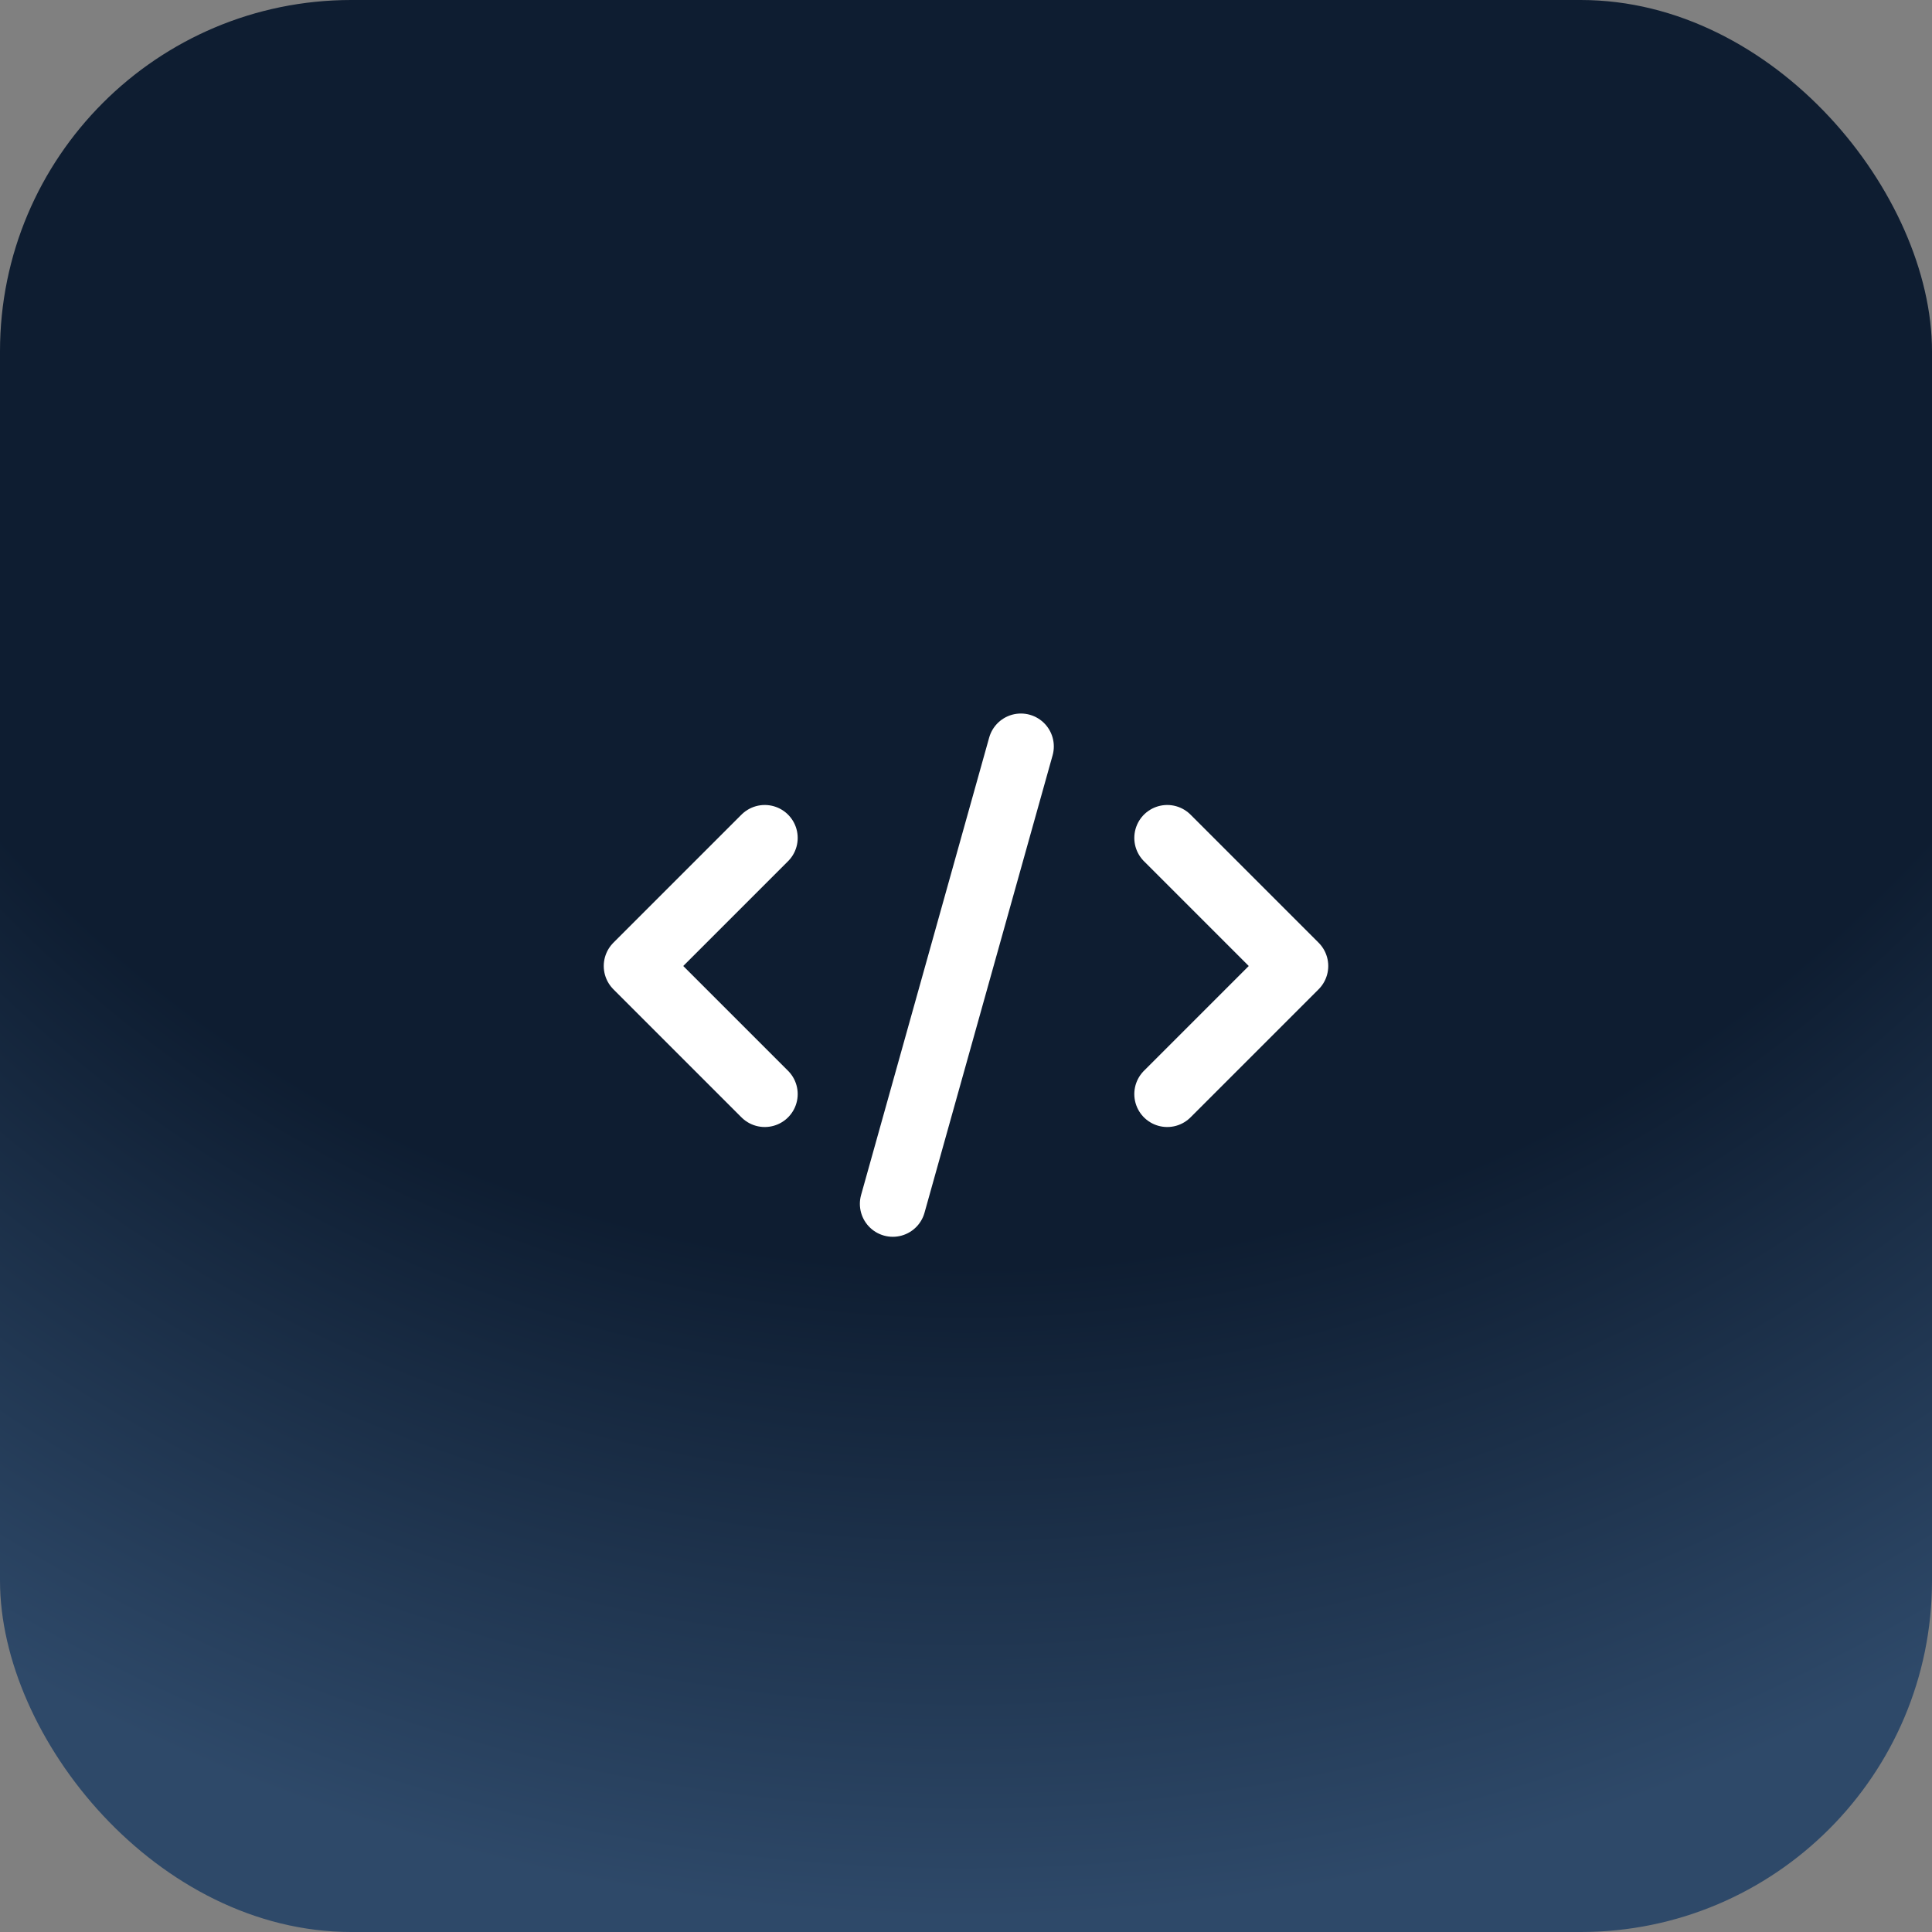
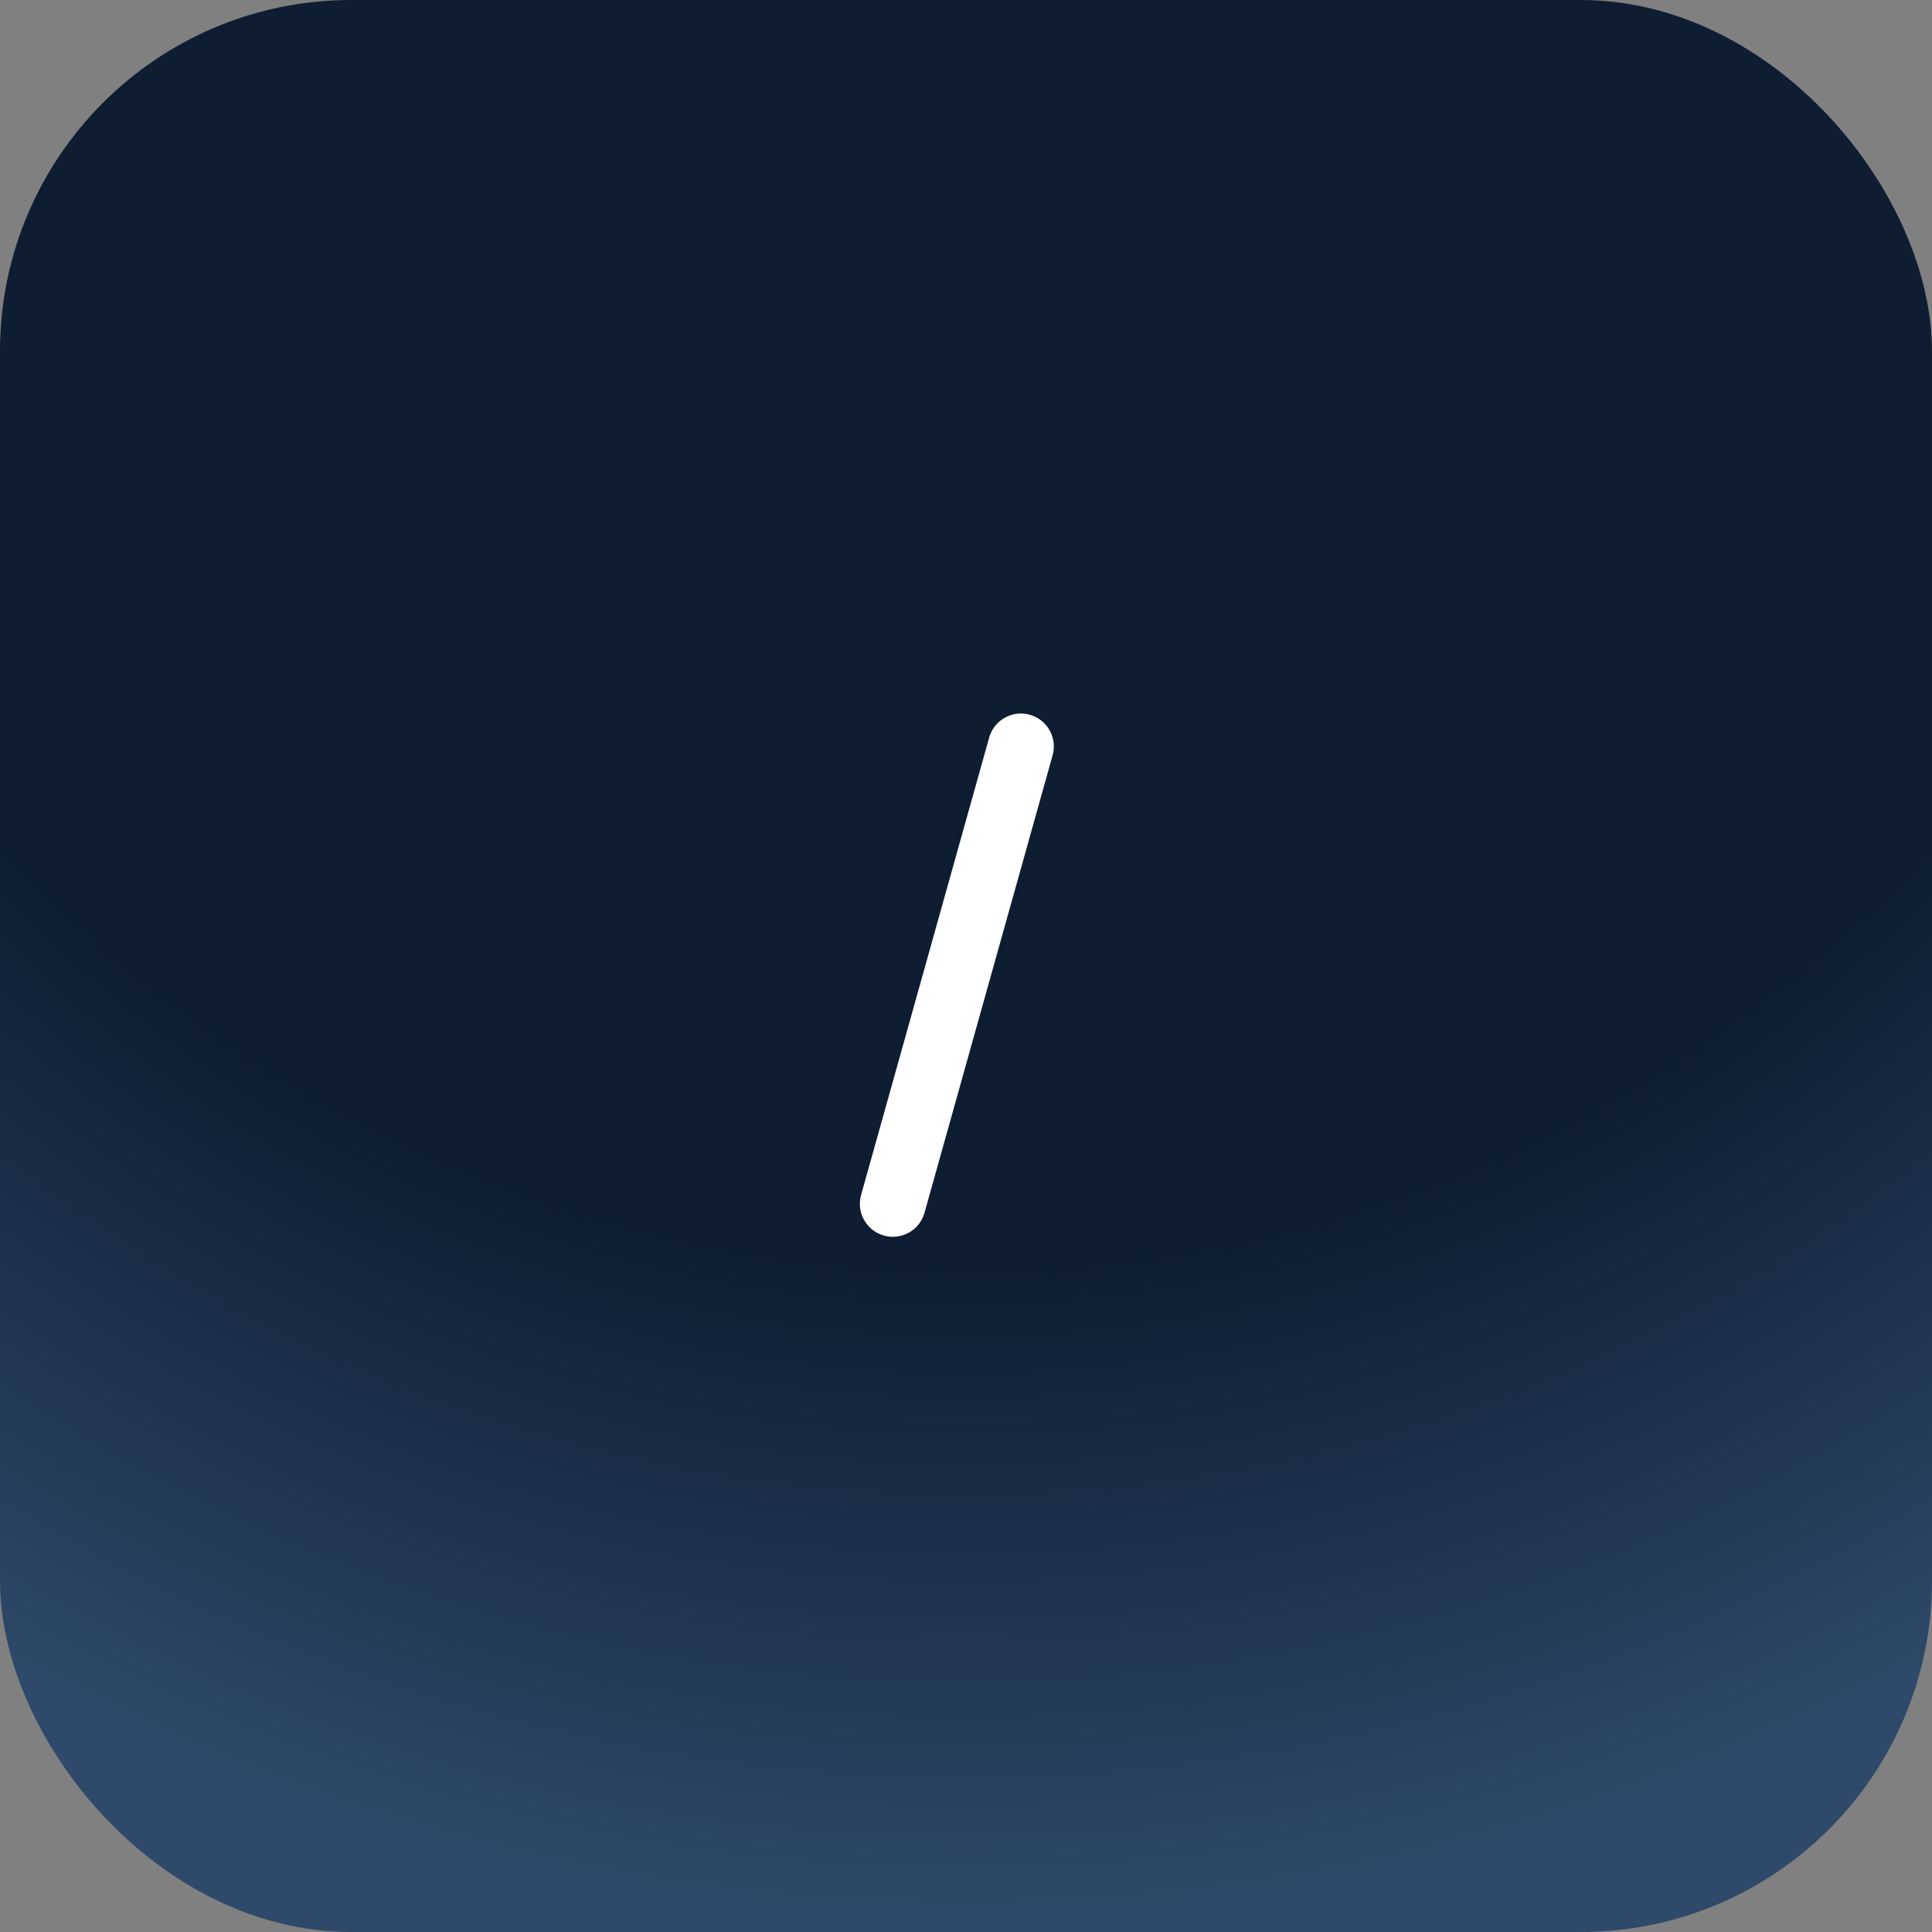
<svg xmlns="http://www.w3.org/2000/svg" width="44" height="44" viewBox="0 0 44 44" fill="none">
  <rect x="0" y="0" width="44" height="44" fill="#808080" stroke="none" />
  <rect width="44" height="44" rx="8" fill="url(#paint0_radial_39979_59589)" />
  <path d="M23.25 17L20.333 27.417" stroke="white" stroke-width="1.5" stroke-linecap="round" stroke-linejoin="round" />
-   <path d="M17.417 19.083L14.5 22L17.417 24.917" stroke="white" stroke-width="1.5" stroke-linecap="round" stroke-linejoin="round" />
-   <path d="M26.583 19.083L29.5 22L26.583 24.917" stroke="white" stroke-width="1.5" stroke-linecap="round" stroke-linejoin="round" />
  <defs>
    <radialGradient id="paint0_radial_39979_59589" cx="0" cy="0" r="1" gradientUnits="userSpaceOnUse" gradientTransform="translate(22 -0.444) rotate(90) scale(44)">
      <stop offset="0.664" stop-color="#0E1D31" />
      <stop offset="1" stop-color="#2E4969" />
    </radialGradient>
  </defs>
</svg>